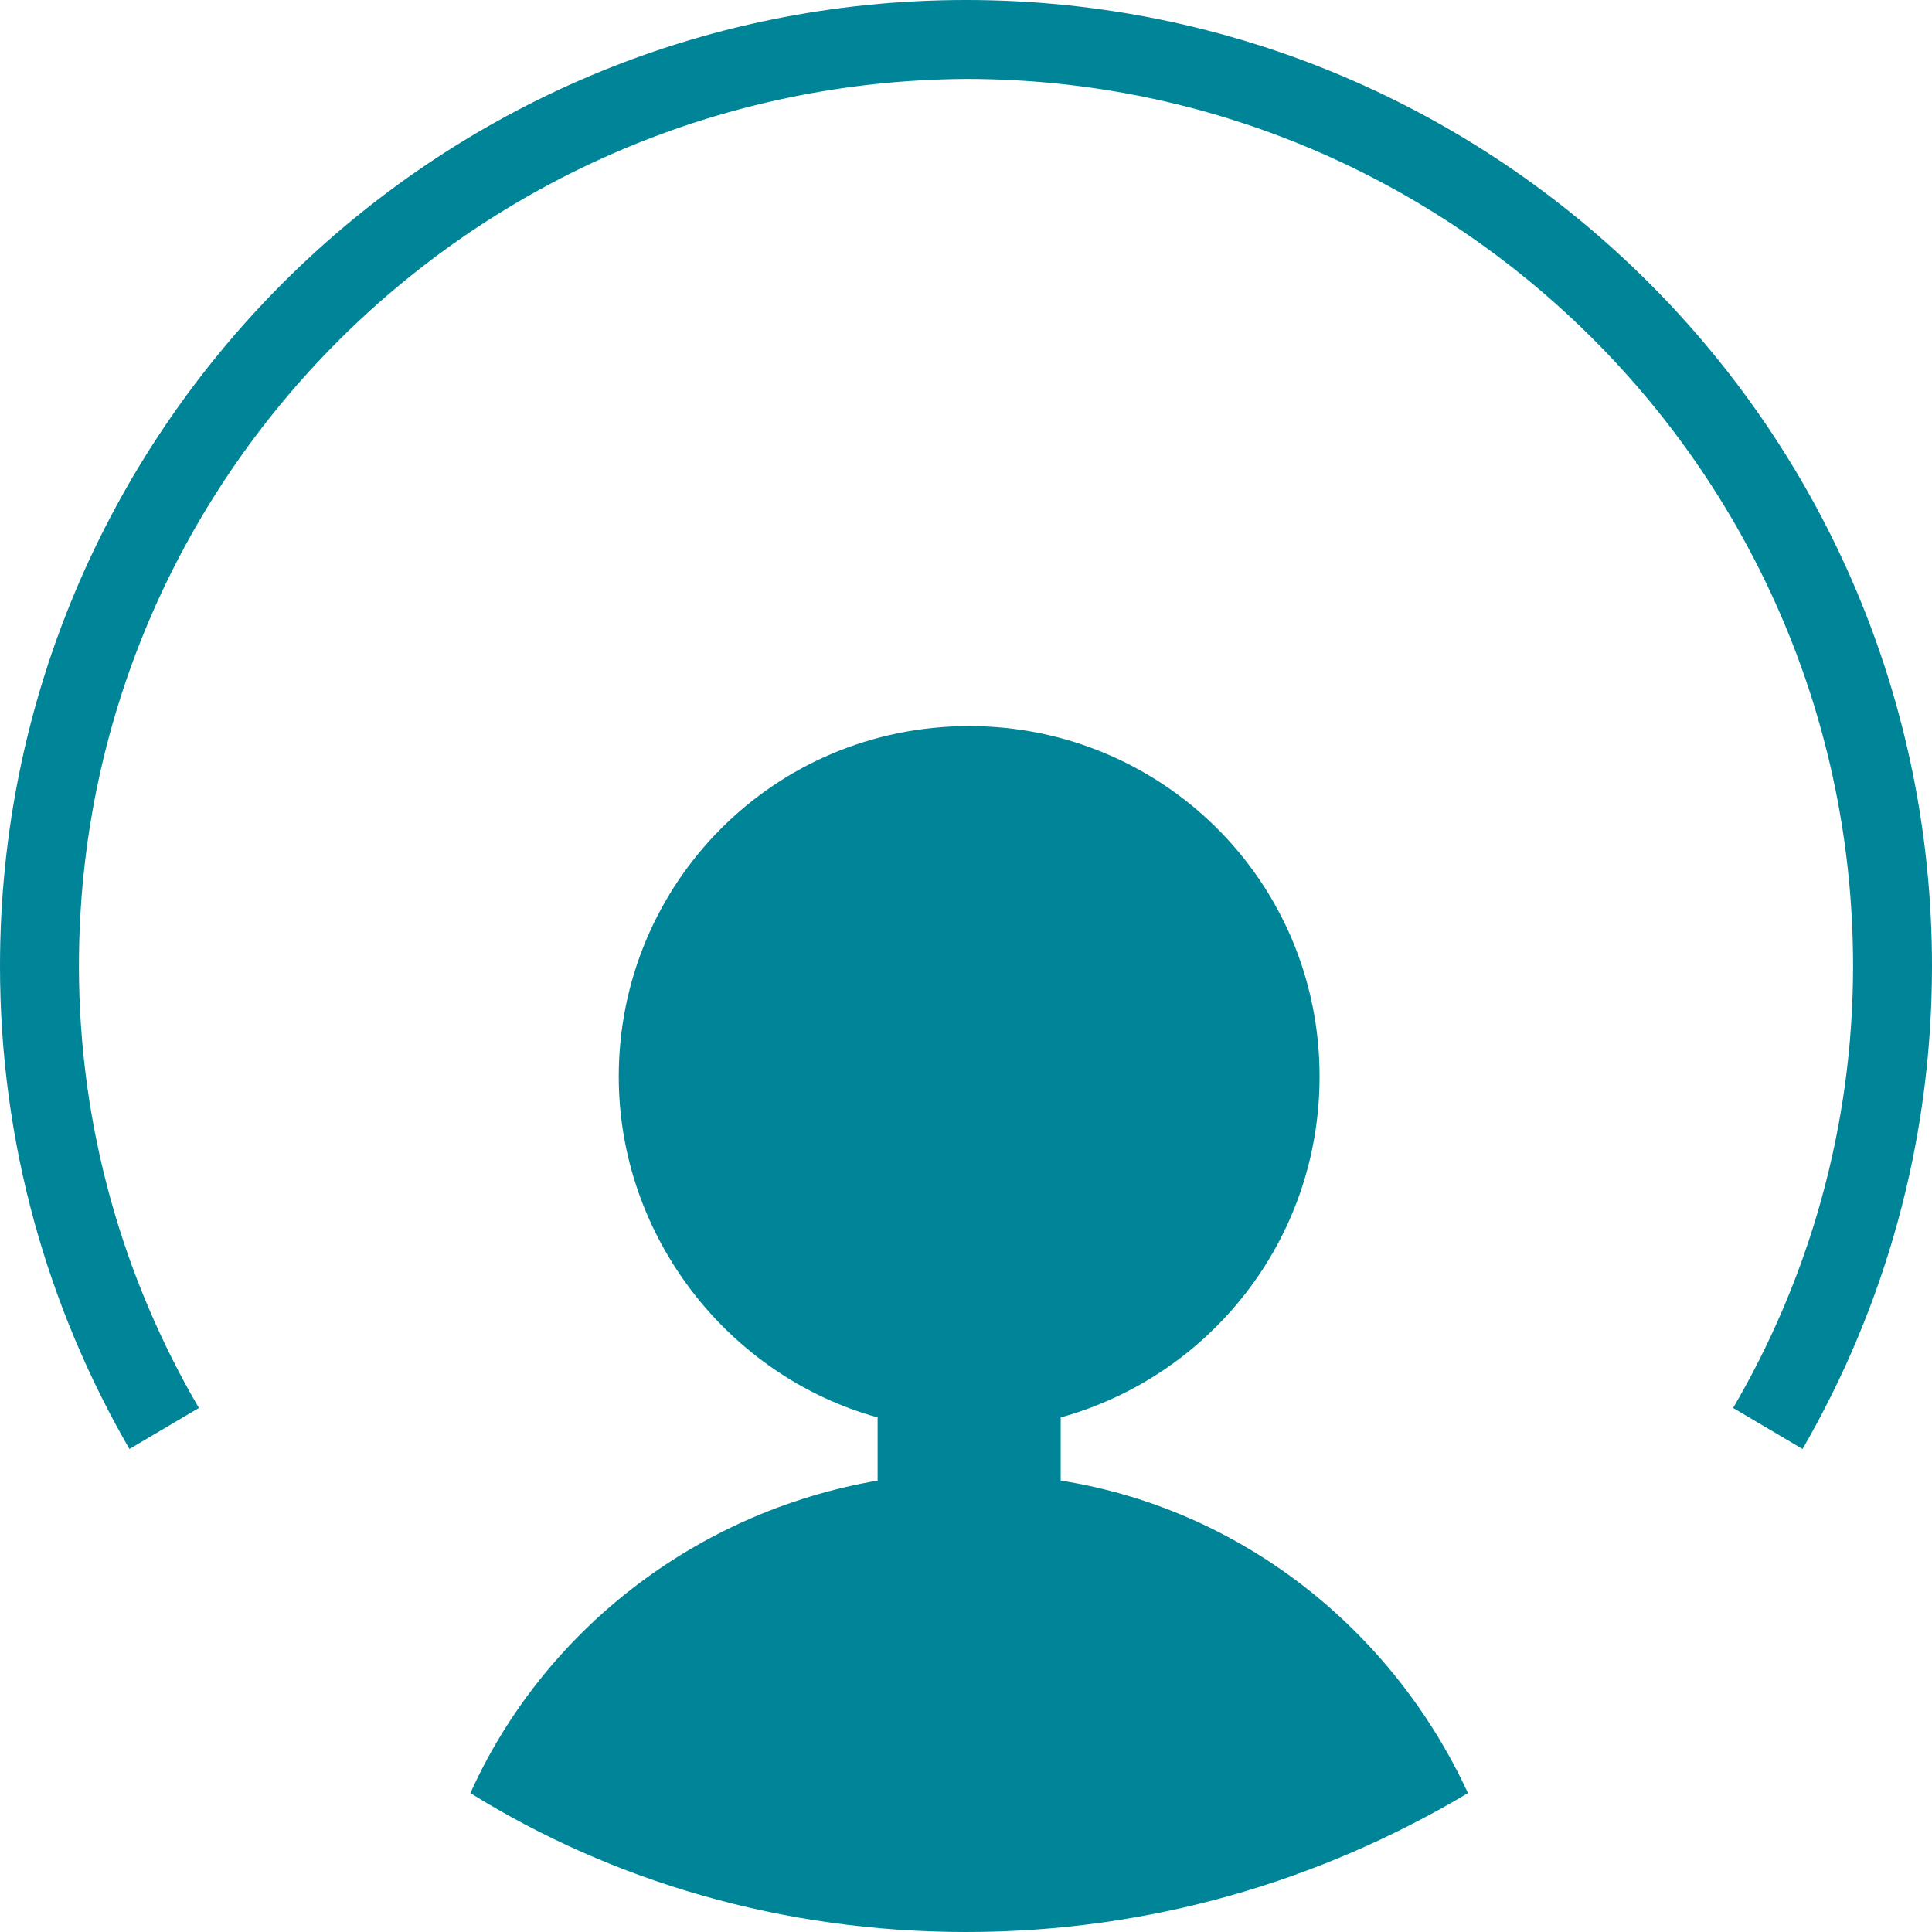
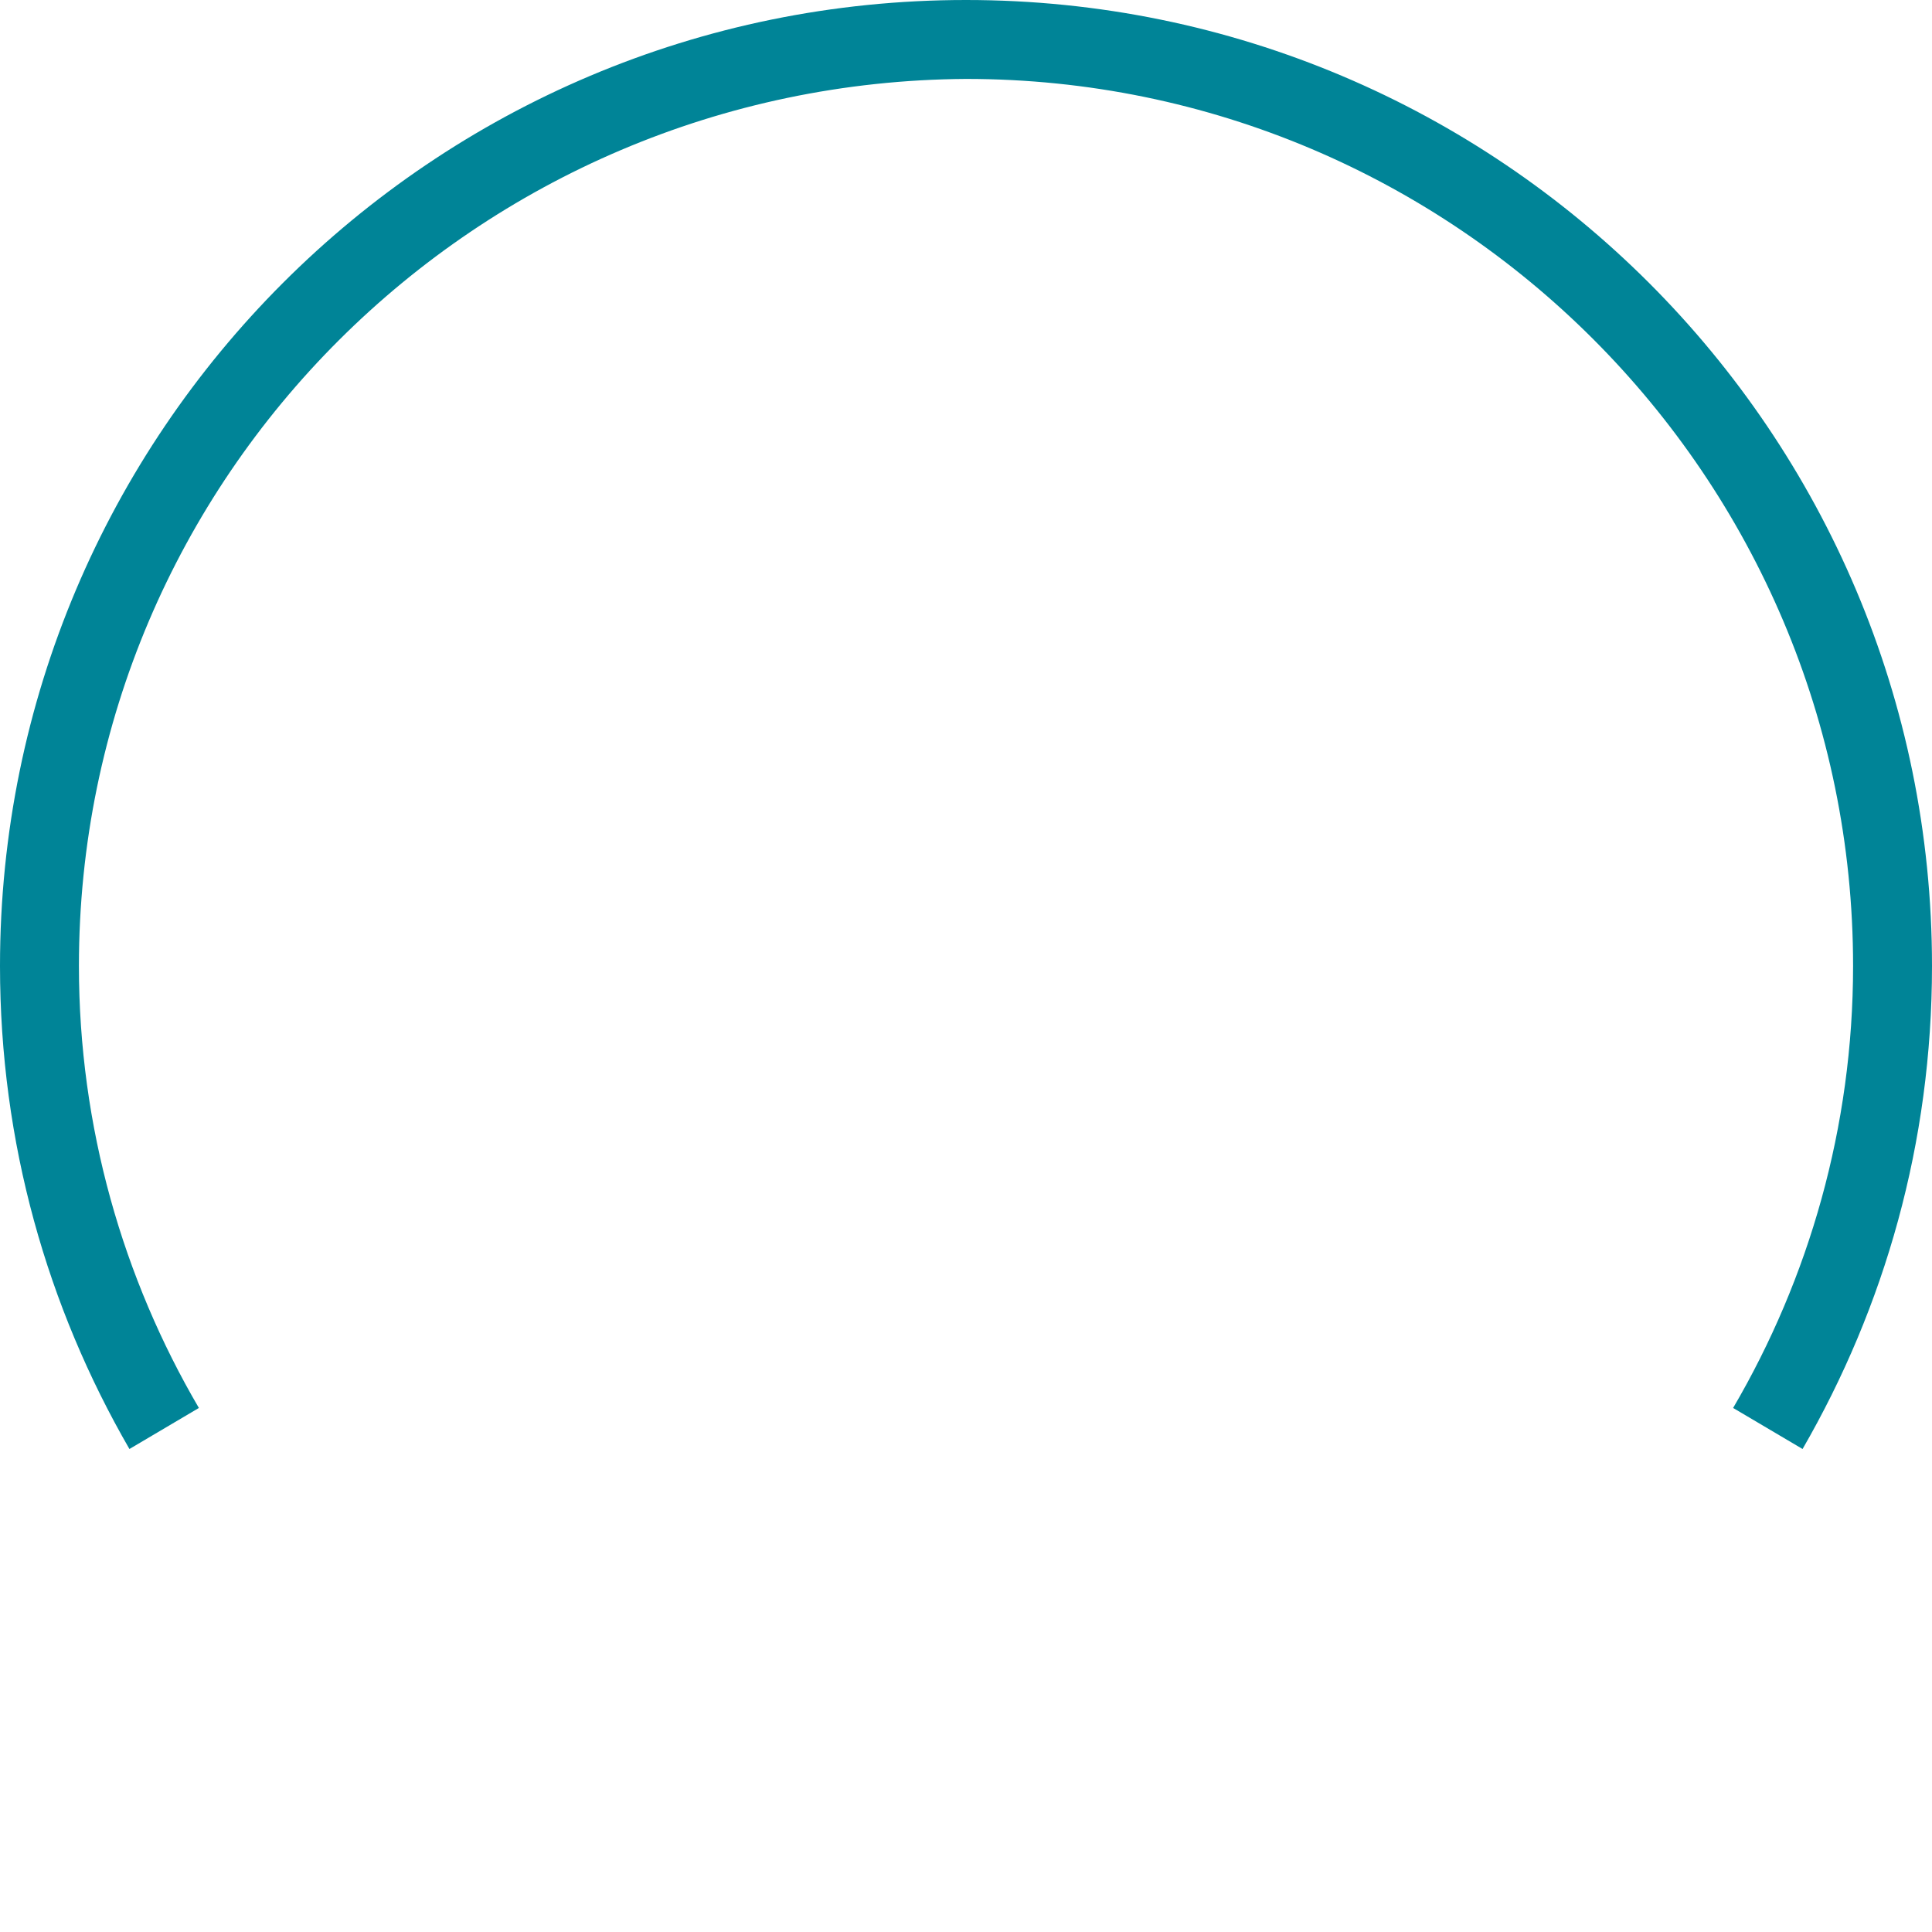
<svg xmlns="http://www.w3.org/2000/svg" version="1.1" id="Livello_1" x="0px" y="0px" viewBox="0 0 61.2 61.2" style="enable-background:new 0 0 61.2 61.2;" xml:space="preserve">
  <style type="text/css">
	.st0{fill:#008497;}
</style>
  <g>
    <path class="st0" d="M54.9,44.6c2.4-4.1,3.8-8.9,3.8-14c0-15.5-12.6-28.1-28.1-28.1C15.1,2.6,2.5,15.1,2.5,30.6   c0,5.1,1.4,9.9,3.8,14l-2.2,1.3C1.5,41.4,0,36.2,0,30.6C0,13.7,13.7,0,30.6,0c16.9,0,30.6,13.7,30.6,30.6c0,5.6-1.5,10.8-4.1,15.3   L54.9,44.6z" />
-     <path class="st0" d="M30.6,61.2c5.8,0,11.2-1.6,15.9-4.4c-2.4-5.2-7.2-9-12.9-9.9v-2c4.7-1.3,8.2-5.6,8.2-10.8   c0-6.2-5-11.1-11.1-11.1c-6.2,0-11.1,5-11.1,11.1c0,5.1,3.5,9.5,8.2,10.8v2c-5.8,1-10.6,4.8-12.9,9.9   C19.4,59.6,24.8,61.2,30.6,61.2" />
  </g>
</svg>